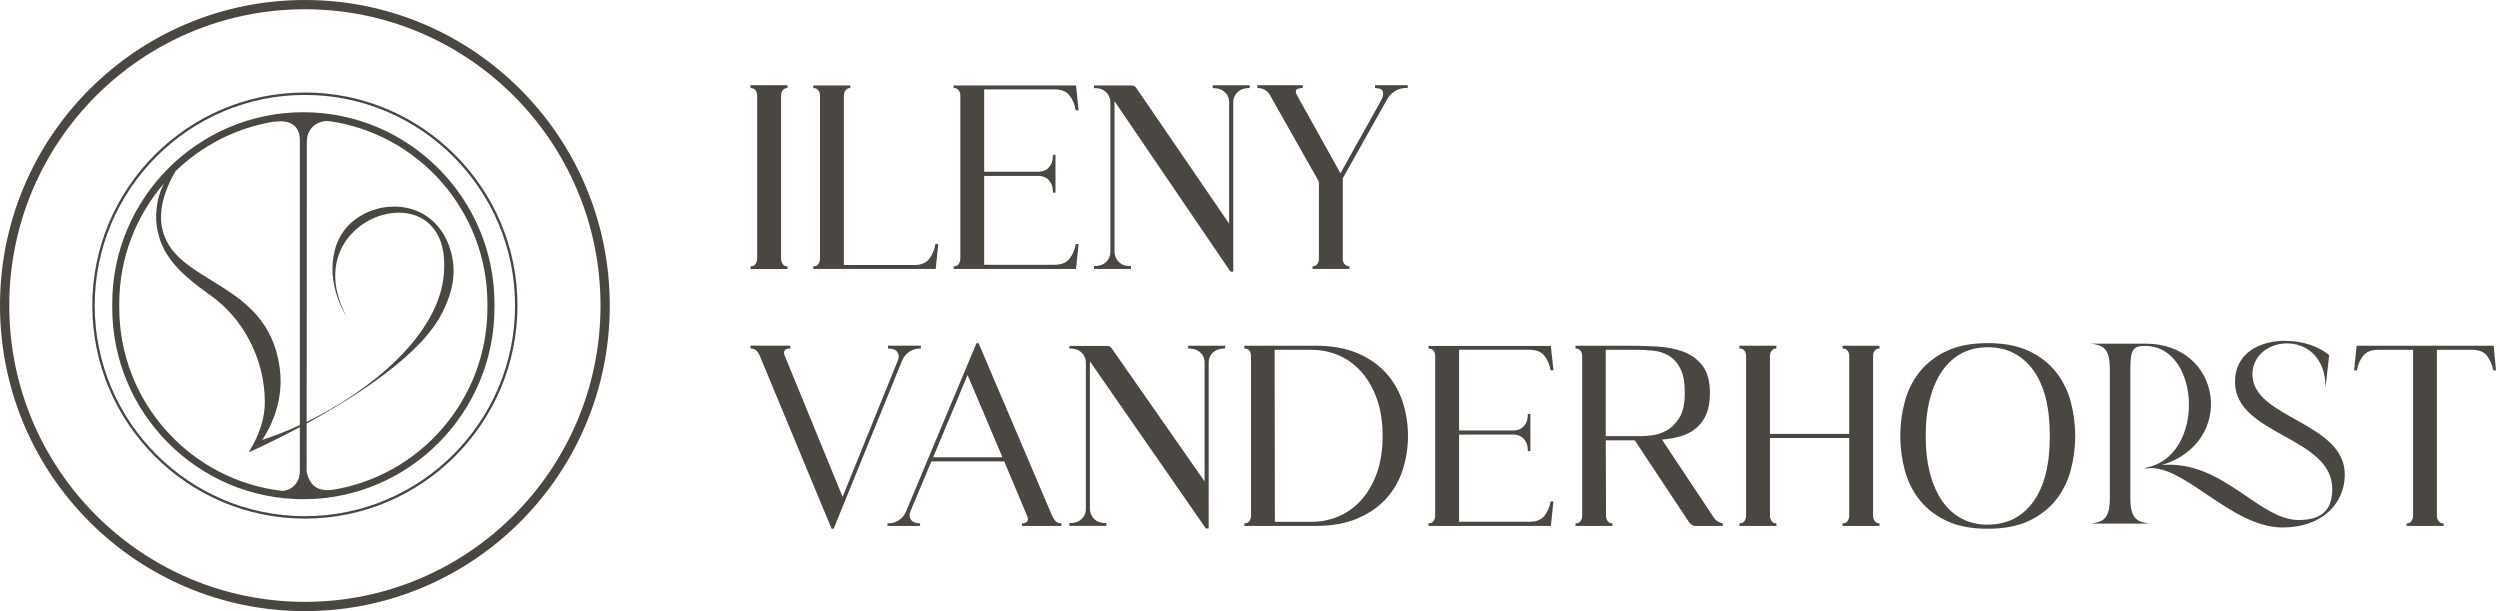
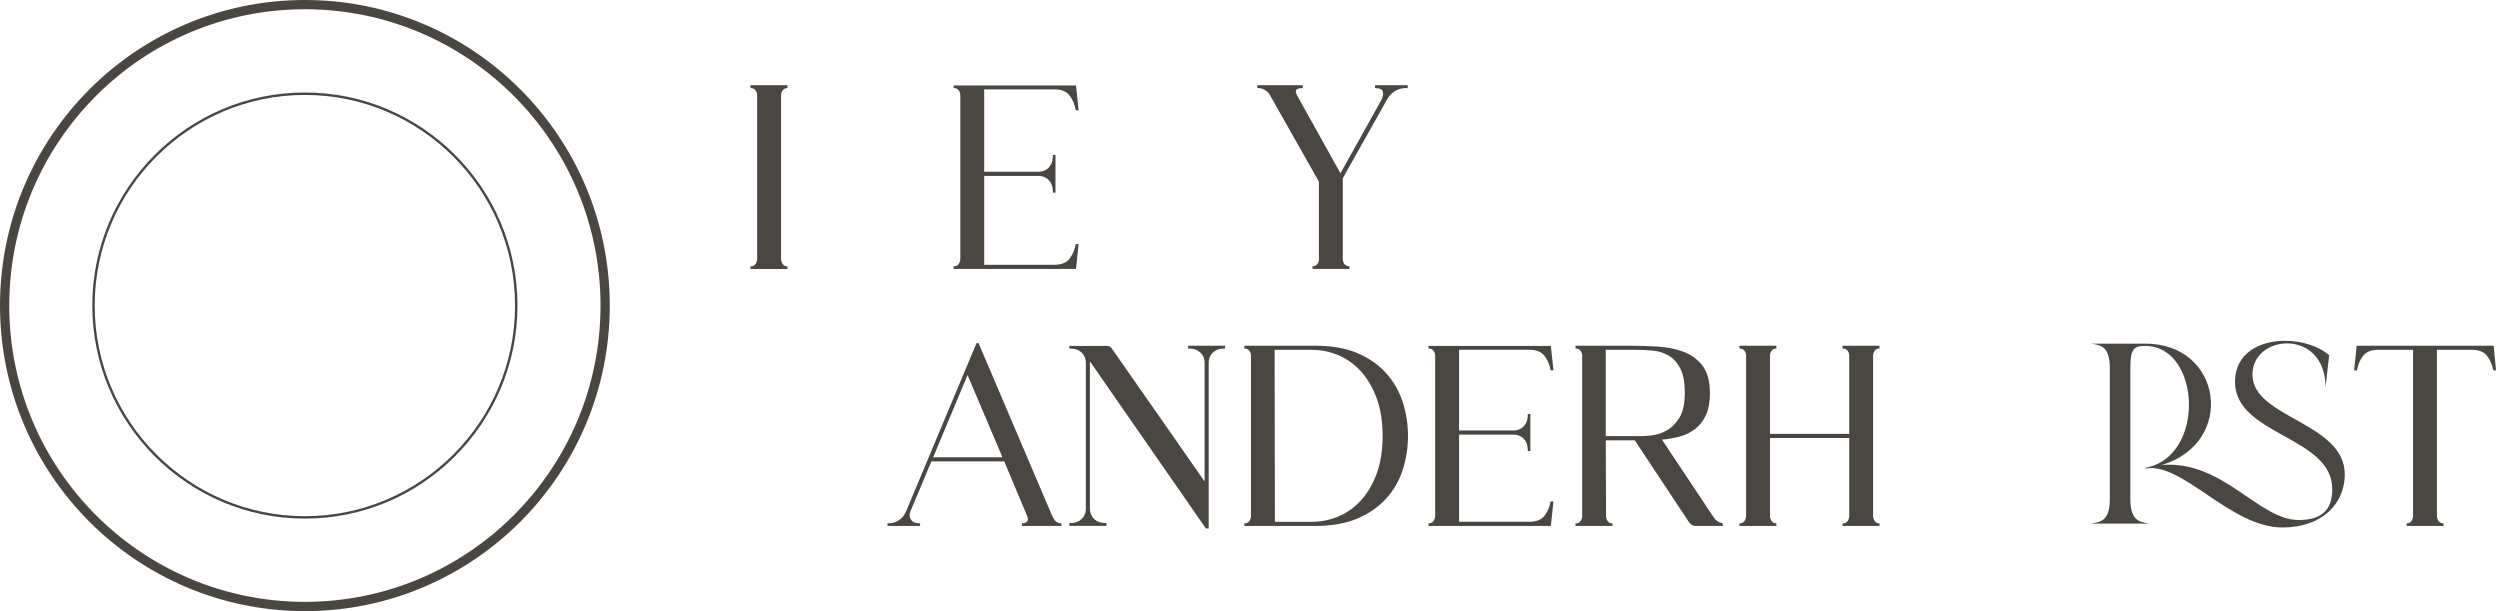
<svg xmlns="http://www.w3.org/2000/svg" width="270" height="66" viewBox="0 0 270 66" fill="none">
  <path d="M32.928 0.5C50.836 0.5 65.356 15.05 65.356 33C65.356 50.95 50.836 65.5 32.928 65.5C15.019 65.5 0.5 50.95 0.5 33C0.5 15.05 15.019 0.5 32.928 0.5Z" stroke="#4A4641" />
-   <path d="M32.762 12.121C21.381 12.121 12.121 21.401 12.121 32.806V33.23C12.121 44.635 21.381 53.915 32.762 53.915C44.142 53.915 53.402 44.635 53.402 33.23V32.806C53.402 21.401 44.142 12.121 32.762 12.121ZM29.559 37.103C27.034 30.429 19.117 30.201 17.619 25.079C17.23 23.744 17.149 21.642 18.939 18.506C21.789 15.739 25.458 13.817 29.543 13.147C29.565 13.145 29.586 13.143 29.608 13.14C30.25 13.089 31.198 13.013 31.817 13.599C32.354 14.107 32.385 14.867 32.382 15.16V45.912C31.018 46.54 29.653 47.077 28.324 47.508C29.026 46.443 30.226 44.285 30.303 41.405C30.312 41.097 30.345 39.181 29.559 37.103ZM12.88 33.229V32.805C12.88 27.846 14.702 23.307 17.705 19.817C17.49 20.238 17.299 20.706 17.152 21.226C17.115 21.356 16.713 22.825 16.929 24.394C17.352 27.483 19.274 29.458 22.769 31.924C26.146 34.307 28.601 38.652 28.601 43.43C28.601 45.074 28.089 46.87 26.857 48.858C27.181 48.715 29.439 47.703 32.38 46.132V50.903C32.395 51.666 32.015 52.375 31.381 52.75C31.074 52.931 30.763 53.001 30.492 53.017C20.594 51.884 12.88 43.443 12.88 33.226V33.229ZM52.641 33.229C52.641 43.156 45.358 51.41 35.866 52.908C35.459 52.946 34.781 52.991 34.207 52.672C33.305 52.169 33.14 51.029 33.118 50.856C33.118 49.147 33.121 47.44 33.122 45.731C38.458 42.821 45.579 38.266 47.788 33.717C48.3 32.662 49.385 30.429 48.837 27.762C48.717 27.179 48.195 24.64 45.867 23.209C44.221 22.2 42.573 22.294 42.022 22.334C40.145 22.469 38.515 23.377 37.538 24.436C35.431 26.715 35.299 30.82 37.519 34.334C36.593 32.678 36.204 31.136 36.204 29.773C36.204 25.593 39.829 22.969 43.067 22.969C45.655 22.969 47.979 24.651 47.979 28.587C47.979 29.084 47.951 29.607 47.869 30.18C47.035 36.276 40.209 42.117 33.121 45.559C33.127 35.447 33.133 25.335 33.139 15.222C33.145 14.977 33.195 14.346 33.654 13.812C34.077 13.322 34.722 13.062 35.417 13.063C45.126 14.37 52.64 22.721 52.64 32.804V33.227L52.641 33.229Z" fill="#4A4641" />
  <path d="M32.928 56.01C20.267 56.01 9.968 45.688 9.968 33C9.968 20.312 20.267 9.99 32.928 9.99C45.588 9.99 55.887 20.312 55.887 33C55.887 45.688 45.588 56.01 32.928 56.01ZM32.928 10.253C20.412 10.253 10.229 20.457 10.229 33C10.229 45.543 20.412 55.748 32.928 55.748C45.443 55.748 55.626 45.543 55.626 33C55.626 20.457 45.443 10.253 32.928 10.253Z" fill="#4A4641" />
  <path d="M85.045 9.512C84.879 9.512 84.744 9.554 84.644 9.641C84.542 9.725 84.474 9.816 84.437 9.909C84.381 10.021 84.353 10.154 84.353 10.306V27.947C84.353 28.098 84.381 28.229 84.437 28.343C84.474 28.458 84.544 28.556 84.644 28.64C84.744 28.724 84.879 28.768 85.045 28.768V29.051H81.055V28.768C81.239 28.768 81.383 28.726 81.483 28.64C81.584 28.556 81.653 28.455 81.691 28.343C81.747 28.231 81.775 28.098 81.775 27.947V10.306C81.775 10.154 81.747 10.024 81.691 9.909C81.653 9.816 81.584 9.725 81.483 9.641C81.381 9.557 81.239 9.512 81.055 9.512V9.202H85.045V9.512Z" fill="#4A4641" />
-   <path d="M101.333 26.359L101.056 29.048H87.842V28.766C88.026 28.766 88.171 28.724 88.271 28.637C88.371 28.553 88.441 28.453 88.478 28.341C88.534 28.229 88.562 28.096 88.562 27.944V10.332C88.562 10.18 88.534 10.04 88.478 9.907C88.441 9.813 88.371 9.722 88.271 9.638C88.168 9.554 88.026 9.51 87.842 9.51V9.227H91.832V9.51C91.667 9.51 91.532 9.552 91.431 9.638C91.329 9.722 91.261 9.813 91.224 9.907C91.168 10.04 91.14 10.18 91.14 10.332V28.623H98.731C99.47 28.623 100.01 28.402 100.353 27.958C100.695 27.515 100.921 26.982 101.03 26.359H101.335H101.333Z" fill="#4A4641" />
  <path d="M113.883 28.595C114.622 28.595 115.162 28.378 115.504 27.944C115.847 27.51 116.073 26.982 116.182 26.359H116.487L116.21 29.048H102.996V28.766C103.18 28.766 103.325 28.724 103.425 28.637C103.525 28.553 103.595 28.453 103.632 28.341C103.688 28.229 103.716 28.096 103.716 27.944V10.304C103.716 10.152 103.688 10.021 103.632 9.907C103.595 9.813 103.525 9.722 103.425 9.638C103.322 9.554 103.18 9.51 102.996 9.51V9.227H116.21L116.487 11.917H116.182C116.07 11.275 115.844 10.738 115.504 10.304C115.162 9.869 114.622 9.652 113.883 9.652H106.292V18.544H112.248C112.525 18.525 112.775 18.45 112.996 18.317C113.18 18.205 113.345 18.026 113.494 17.78C113.641 17.535 113.716 17.185 113.716 16.732H113.993V20.81H113.716C113.716 20.358 113.641 20.007 113.494 19.762C113.345 19.517 113.18 19.337 112.996 19.225C112.775 19.095 112.525 19.018 112.248 18.999H106.292V28.598H113.883V28.595Z" fill="#4A4641" />
-   <path d="M134.966 9.202V9.512C134.523 9.512 134.181 9.587 133.941 9.739C133.701 9.89 133.526 10.061 133.415 10.248C133.287 10.455 133.212 10.7 133.193 10.983V29.331H132.888L120.366 10.927V27.237C120.385 27.519 120.459 27.767 120.587 27.972C120.699 28.18 120.874 28.36 121.114 28.509C121.354 28.661 121.696 28.735 122.139 28.735V29.046H118.149V28.735C118.591 28.735 118.934 28.661 119.174 28.509C119.414 28.357 119.588 28.189 119.7 28C119.828 27.792 119.903 27.547 119.921 27.265V11.013C119.903 10.731 119.828 10.476 119.7 10.25C119.588 10.061 119.414 9.89 119.174 9.741C118.934 9.589 118.591 9.515 118.149 9.515V9.232H122.22C122.423 9.232 122.581 9.307 122.691 9.459L132.746 24.153V10.988C132.727 10.705 132.653 10.46 132.525 10.252C132.413 10.063 132.238 9.893 131.998 9.743C131.759 9.592 131.416 9.517 130.974 9.517V9.206H134.964L134.966 9.202Z" fill="#4A4641" />
  <path d="M152.029 9.202V9.512C151.549 9.475 151.102 9.578 150.685 9.823C150.271 10.068 149.952 10.418 149.73 10.871L145.021 19.251V28C145.021 28.189 145.086 28.369 145.214 28.537C145.361 28.689 145.538 28.764 145.74 28.764V29.046H141.75V28.764C141.953 28.764 142.121 28.689 142.249 28.537C142.377 28.385 142.442 28.208 142.442 28V19.62L137.094 10.164C136.945 9.956 136.756 9.79 136.526 9.669C136.295 9.545 136.051 9.494 135.792 9.512V9.202H140.695V9.512C140.381 9.512 140.159 9.564 140.031 9.669C139.901 9.774 139.919 9.986 140.087 10.306L144.769 18.716L149.146 10.873C149.348 10.495 149.418 10.175 149.353 9.911C149.288 9.648 149.006 9.515 148.507 9.515V9.204H152.025L152.029 9.202Z" fill="#4A4641" />
-   <path d="M99.454 37.337V37.641C99.009 37.622 98.603 37.735 98.234 37.974C97.864 38.215 97.595 38.538 97.43 38.946L90.034 57.102H89.811L82.053 38.416C81.906 38.102 81.756 37.892 81.609 37.792C81.462 37.691 81.277 37.638 81.055 37.638V37.334H85.35V37.638C85.037 37.638 84.834 37.713 84.74 37.861C84.646 38.008 84.646 38.184 84.74 38.387L91 53.657L96.985 38.886C97.114 38.572 97.092 38.284 96.916 38.027C96.741 37.767 96.403 37.638 95.906 37.638V37.334H99.454V37.337Z" fill="#4A4641" />
  <path d="M113.638 55.717C113.785 56.03 113.935 56.243 114.082 56.356C114.229 56.466 114.414 56.522 114.636 56.522V56.801H110.369V56.522C110.666 56.522 110.857 56.447 110.951 56.3C111.041 56.152 111.041 55.977 110.951 55.773L108.457 49.831H100.589L98.318 55.246C98.189 55.56 98.211 55.851 98.386 56.121C98.562 56.391 98.89 56.522 99.369 56.522V56.801H95.849V56.522C96.293 56.541 96.697 56.431 97.069 56.19C97.439 55.949 97.708 55.616 97.873 55.19L105.463 37.058H105.685L113.635 55.717H113.638ZM108.263 49.386L104.496 40.501L100.783 49.386H108.263Z" fill="#4A4641" />
  <path d="M132.312 37.337V37.641C131.868 37.641 131.527 37.716 131.286 37.864C131.045 38.011 130.87 38.177 130.761 38.362C130.632 38.566 130.557 38.807 130.538 39.083V57.074H130.235L117.711 39.027V55.02C117.73 55.299 117.805 55.538 117.934 55.742C118.046 55.945 118.221 56.121 118.459 56.268C118.7 56.416 119.041 56.491 119.485 56.491V56.795H115.496V56.491C115.941 56.491 116.282 56.419 116.523 56.268C116.764 56.121 116.939 55.955 117.048 55.77C117.176 55.566 117.252 55.325 117.27 55.049V39.112C117.252 38.833 117.176 38.585 117.048 38.362C116.936 38.177 116.76 38.011 116.523 37.864C116.282 37.716 115.941 37.641 115.496 37.641V37.362H119.57C119.773 37.362 119.93 37.437 120.039 37.585L130.097 51.995V39.083C130.078 38.804 130.003 38.566 129.875 38.362C129.766 38.177 129.587 38.011 129.35 37.864C129.109 37.716 128.768 37.641 128.323 37.641V37.337H132.312Z" fill="#4A4641" />
  <path d="M142.064 37.337C143.838 37.337 145.352 37.607 146.607 38.143C147.861 38.679 148.897 39.403 149.71 40.309C150.524 41.215 151.118 42.256 151.497 43.432C151.875 44.608 152.063 45.824 152.063 47.082C152.063 48.339 151.872 49.559 151.497 50.734C151.118 51.91 150.521 52.945 149.71 53.845C148.897 54.741 147.864 55.459 146.607 55.995C145.352 56.532 143.838 56.801 142.064 56.801H134.39V56.522C134.574 56.522 134.718 56.481 134.818 56.397C134.919 56.312 134.987 56.215 135.025 56.105C135.081 55.995 135.109 55.864 135.109 55.716V38.419C135.109 38.271 135.081 38.14 135.025 38.03C134.987 37.939 134.919 37.848 134.818 37.767C134.715 37.682 134.574 37.641 134.39 37.641V37.337H142.064ZM141.648 56.356C142.684 56.356 143.66 56.158 144.586 55.76C145.509 55.362 146.322 54.776 147.023 53.998C147.724 53.221 148.284 52.255 148.7 51.098C149.116 49.941 149.322 48.602 149.322 47.085C149.322 45.567 149.116 44.228 148.7 43.072C148.284 41.915 147.724 40.943 147.023 40.156C146.322 39.369 145.509 38.776 144.586 38.378C143.663 37.98 142.684 37.782 141.648 37.782H137.659L137.687 56.356H141.648Z" fill="#4A4641" />
  <path d="M165.168 56.356C165.907 56.356 166.448 56.143 166.789 55.717C167.13 55.29 167.355 54.773 167.468 54.161H167.771L167.493 56.798H154.278V56.519C154.463 56.519 154.606 56.478 154.707 56.394C154.807 56.309 154.875 56.212 154.913 56.102C154.969 55.992 154.998 55.861 154.998 55.713V38.416C154.998 38.268 154.969 38.137 154.913 38.027C154.875 37.936 154.807 37.845 154.707 37.764C154.603 37.679 154.463 37.638 154.278 37.638V37.359H167.493L167.771 39.996H167.468C167.358 39.366 167.13 38.839 166.789 38.413C166.448 37.986 165.907 37.773 165.168 37.773H157.579V46.492H163.535C163.814 46.474 164.061 46.401 164.283 46.27C164.468 46.16 164.633 45.984 164.78 45.743C164.927 45.502 165.003 45.16 165.003 44.715H165.281V48.712H165.003C165.003 48.267 164.927 47.925 164.78 47.684C164.633 47.442 164.468 47.267 164.283 47.157C164.061 47.028 163.814 46.953 163.535 46.934H157.579V56.347H165.168V56.356Z" fill="#4A4641" />
  <path d="M185.087 55.883C185.291 56.215 185.613 56.428 186.057 56.522V56.801H183.26C182.91 56.839 182.622 56.701 182.403 56.384L176.556 47.555H173.424L173.452 55.72C173.452 55.867 173.481 55.999 173.534 56.108C173.571 56.218 173.64 56.315 173.743 56.4C173.843 56.485 173.978 56.525 174.144 56.525V56.804H170.155V56.525C170.34 56.525 170.483 56.485 170.584 56.4C170.684 56.315 170.756 56.218 170.793 56.108C170.849 55.999 170.875 55.867 170.875 55.72V38.422C170.875 38.275 170.846 38.143 170.793 38.033C170.756 37.942 170.687 37.851 170.584 37.77C170.48 37.685 170.34 37.644 170.155 37.644V37.34H175.918C176.916 37.34 177.929 37.368 178.965 37.425C180 37.481 180.942 37.666 181.79 37.98C182.641 38.293 183.332 38.798 183.867 39.494C184.402 40.187 184.671 41.175 184.671 42.451C184.671 43.395 184.534 44.178 184.255 44.796C183.977 45.417 183.598 45.915 183.12 46.295C182.641 46.674 182.09 46.953 181.471 47.129C180.851 47.304 180.191 47.42 179.49 47.477L185.087 55.889V55.883ZM177.082 47.11C177.376 47.11 177.798 47.082 178.342 47.025C178.887 46.969 179.428 46.8 179.963 46.511C180.498 46.223 180.964 45.765 181.361 45.138C181.759 44.508 181.956 43.611 181.956 42.444C181.956 41.278 181.793 40.413 181.471 39.792C181.149 39.171 180.726 38.71 180.21 38.403C179.694 38.099 179.112 37.917 178.464 37.861C177.817 37.804 177.163 37.776 176.496 37.776H173.421V47.104H177.078L177.082 47.11Z" fill="#4A4641" />
  <path d="M202.986 37.641C202.82 37.641 202.685 37.682 202.585 37.767C202.482 37.851 202.413 37.939 202.376 38.03C202.319 38.14 202.294 38.271 202.294 38.419V55.716C202.294 55.864 202.323 55.995 202.376 56.105C202.413 56.215 202.482 56.312 202.585 56.397C202.685 56.481 202.82 56.522 202.986 56.522V56.801H198.997V56.522C199.181 56.522 199.325 56.481 199.426 56.397C199.526 56.312 199.598 56.215 199.635 56.105C199.691 55.995 199.716 55.864 199.716 55.716V47.304H191.157V55.716C191.157 55.864 191.185 55.995 191.241 56.105C191.279 56.215 191.348 56.312 191.448 56.397C191.548 56.481 191.682 56.522 191.848 56.522V56.801H187.859V56.522C188.044 56.522 188.188 56.481 188.288 56.397C188.388 56.312 188.457 56.215 188.494 56.105C188.551 55.995 188.579 55.864 188.579 55.716V38.419C188.579 38.271 188.551 38.14 188.494 38.03C188.457 37.939 188.388 37.848 188.288 37.767C188.185 37.682 188.044 37.641 187.859 37.641V37.337H191.848V37.641C191.682 37.641 191.548 37.682 191.448 37.767C191.348 37.851 191.276 37.939 191.241 38.03C191.185 38.14 191.157 38.271 191.157 38.419V46.859H199.716V38.419C199.716 38.271 199.688 38.14 199.635 38.03C199.598 37.939 199.529 37.848 199.426 37.767C199.322 37.682 199.181 37.641 198.997 37.641V37.337H202.986V37.641Z" fill="#4A4641" />
-   <path d="M214.677 37.058C216.451 37.058 217.937 37.346 219.138 37.917C220.34 38.491 221.309 39.246 222.048 40.181C222.786 41.115 223.318 42.184 223.64 43.388C223.962 44.592 224.125 45.821 224.125 47.082C224.125 48.342 223.962 49.571 223.64 50.775C223.318 51.979 222.786 53.048 222.048 53.983C221.309 54.917 220.34 55.673 219.138 56.246C217.937 56.82 216.451 57.105 214.677 57.105C212.903 57.105 211.417 56.82 210.216 56.246C209.014 55.673 208.044 54.917 207.306 53.983C206.568 53.048 206.036 51.979 205.714 50.775C205.391 49.571 205.229 48.342 205.229 47.082C205.229 45.821 205.391 44.592 205.714 43.388C206.036 42.184 206.568 41.115 207.306 40.181C208.044 39.246 209.014 38.491 210.216 37.917C211.417 37.343 212.903 37.058 214.677 37.058ZM214.677 56.66C216.745 56.66 218.378 55.842 219.579 54.202C220.781 52.565 221.381 50.189 221.381 47.082C221.381 43.975 220.781 41.598 219.579 39.961C218.378 38.325 216.745 37.503 214.677 37.503C213.641 37.503 212.715 37.716 211.892 38.143C211.07 38.569 210.369 39.193 209.787 40.018C209.205 40.842 208.758 41.846 208.445 43.031C208.132 44.216 207.976 45.567 207.976 47.085C207.976 48.602 208.132 49.954 208.445 51.139C208.758 52.324 209.208 53.327 209.787 54.152C210.369 54.977 211.07 55.6 211.892 56.027C212.715 56.453 213.641 56.666 214.677 56.666V56.66Z" fill="#4A4641" />
  <path d="M246.51 56.968C240.857 56.968 235.676 49.831 231.687 50.609V50.524C238.254 49.358 237.7 37.362 231.687 37.362H231.631C230.495 37.362 230.079 37.641 230.079 39.695V53.857C230.079 56.133 230.94 56.384 232.157 56.55H225.784C227.032 56.384 227.861 56.133 227.861 53.857V39.808C227.861 37.532 227.029 37.252 225.784 37.114H231.684C240.025 37.086 241.52 47.778 233.486 50.22C240.053 49.665 243.932 56.162 248.253 56.162C251.19 56.162 251.882 54.635 251.882 52.801C251.882 47.135 241.379 46.997 241.379 41.25C241.379 38.111 244.067 36.807 246.782 36.807C248.609 36.807 250.44 37.39 251.547 38.362L251.159 41.861C251.159 38.529 249.054 37.086 247.004 37.086C245.093 37.086 243.263 38.337 243.263 40.447C243.263 45.169 253.236 45.583 253.236 51.249C253.236 54.359 250.824 56.968 246.504 56.968H246.51Z" fill="#4A4641" />
  <path d="M269.558 40.002H269.279C269.151 39.372 268.919 38.845 268.588 38.419C268.256 37.992 267.718 37.779 266.98 37.779H263.185V55.716C263.185 55.864 263.213 55.995 263.269 56.105C263.326 56.215 263.398 56.312 263.491 56.397C263.582 56.481 263.723 56.522 263.908 56.522V56.801H259.919V56.522C260.103 56.522 260.241 56.481 260.335 56.397C260.426 56.312 260.491 56.215 260.529 56.105C260.585 55.995 260.613 55.864 260.613 55.716V37.779H256.847C256.108 37.779 255.567 37.992 255.226 38.419C254.885 38.845 254.66 39.372 254.547 40.002H254.244L254.522 37.337H269.317L269.567 40.002H269.558Z" fill="#4A4641" />
</svg>